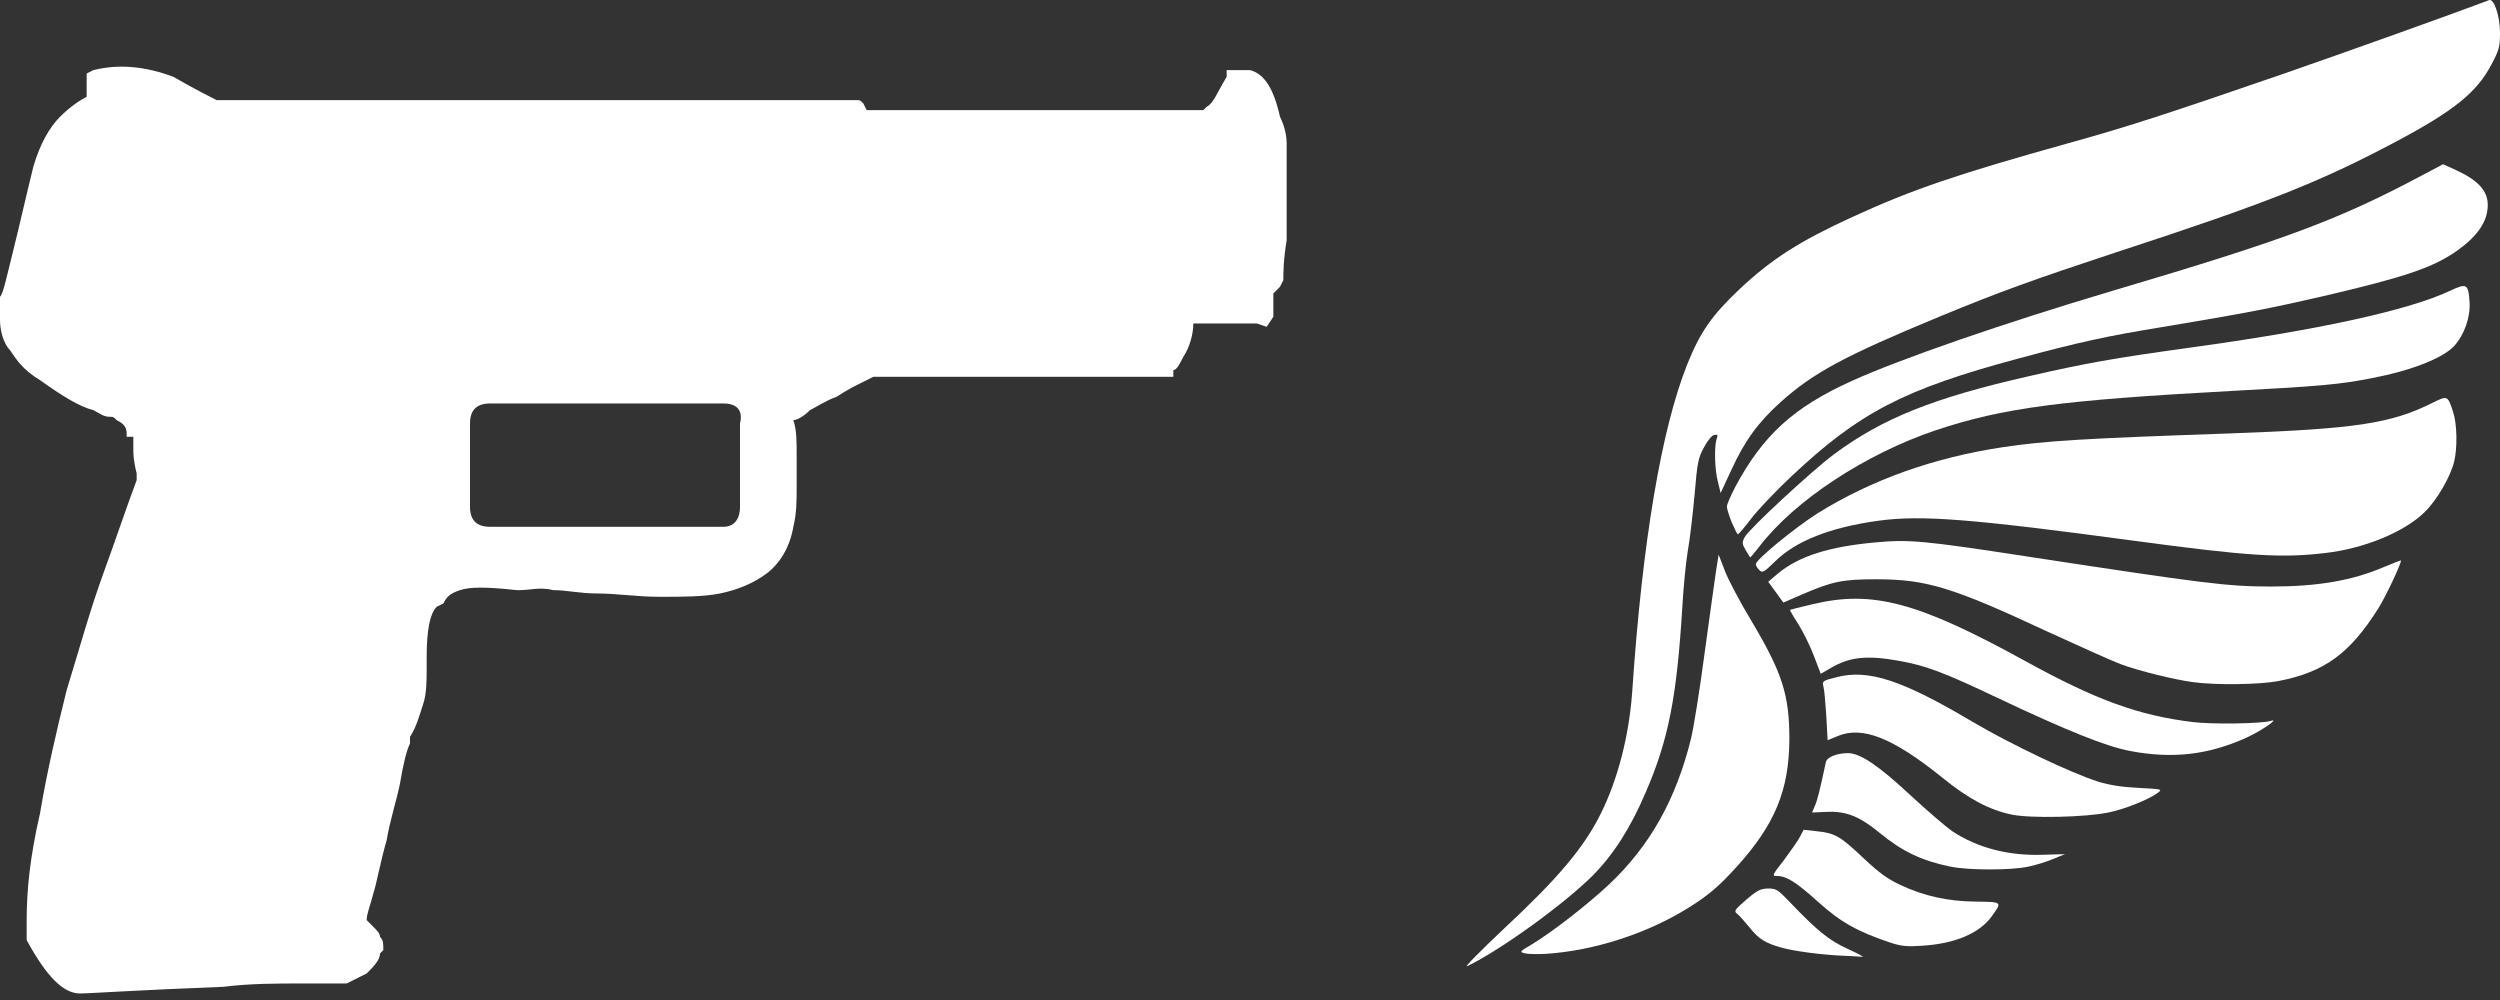
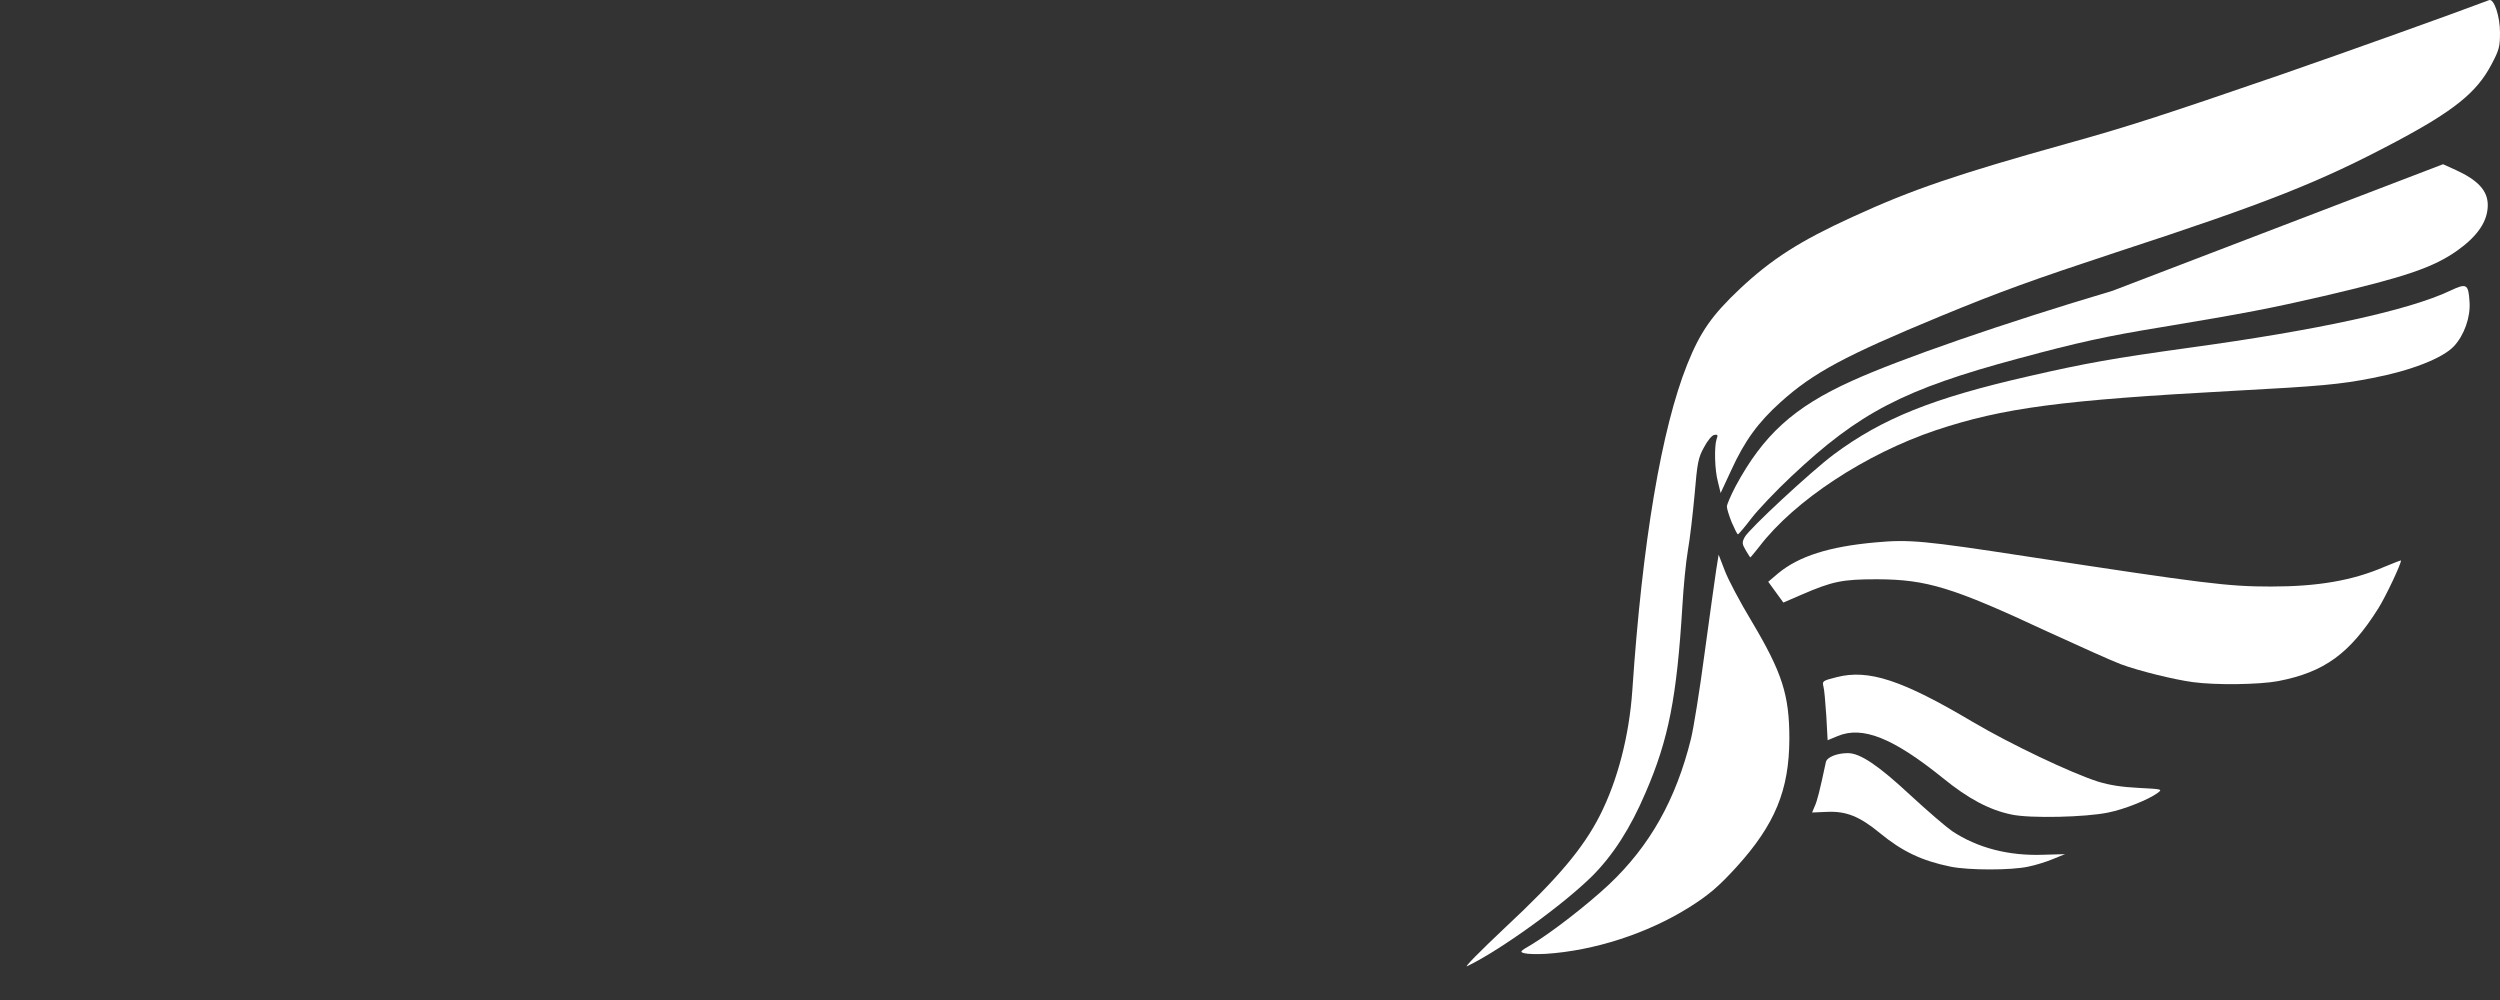
<svg xmlns="http://www.w3.org/2000/svg" width="75" height="30" viewBox="0 0 75 30" fill="none">
  <rect x="0" y="0" width="75" height="30" fill="#333333" stroke="none" />
  <path d="M45.158 27.823C46.739 26.349 47.494 25.449 47.994 24.468C48.528 23.419 48.875 22.076 48.969 20.72C49.269 16.266 49.843 12.867 50.617 10.931C51.011 9.95 51.358 9.456 52.206 8.656C53.154 7.769 54.001 7.226 55.577 6.507C57.372 5.683 58.694 5.233 62.051 4.296C63.787 3.815 64.928 3.446 68.425 2.241C70.321 1.585 73.725 0.366 74.673 0.004C74.82 -0.052 75 0.485 75 0.979C75 1.403 74.973 1.503 74.74 1.941C74.299 2.778 73.612 3.328 71.863 4.258C69.6 5.458 68.052 6.076 63.486 7.569C61.003 8.388 59.982 8.756 58.213 9.487C55.343 10.674 54.402 11.18 53.421 12.061C52.747 12.667 52.339 13.223 51.932 14.117L51.619 14.791L51.539 14.46C51.438 14.092 51.425 13.392 51.498 13.173C51.545 13.048 51.532 13.03 51.425 13.048C51.358 13.061 51.225 13.217 51.118 13.423C50.944 13.736 50.918 13.892 50.838 14.835C50.784 15.416 50.698 16.172 50.637 16.509C50.577 16.853 50.504 17.609 50.471 18.19C50.304 20.92 50.057 22.188 49.369 23.775C48.915 24.843 48.395 25.649 47.774 26.274C46.9 27.142 45.004 28.51 44.016 28.985C43.903 29.041 44.397 28.541 45.158 27.823Z" fill="white" />
-   <path d="M55.31 28.673C54.696 28.648 53.848 28.541 53.468 28.435C52.967 28.298 52.76 28.173 52.486 27.823C52.339 27.648 52.179 27.461 52.113 27.411C52.012 27.336 52.039 27.292 52.386 26.992C52.713 26.711 52.813 26.661 53.04 26.655C53.281 26.655 53.334 26.686 53.674 27.042C54.522 27.929 54.869 28.21 55.43 28.466C55.73 28.604 55.93 28.71 55.877 28.704C55.824 28.698 55.57 28.685 55.31 28.673Z" fill="white" />
  <path d="M45.738 28.598C45.585 28.56 45.591 28.541 45.938 28.342C46.559 27.967 47.607 27.155 48.275 26.53C49.496 25.374 50.277 23.994 50.731 22.157C50.804 21.863 50.991 20.714 51.138 19.595C51.292 18.477 51.445 17.359 51.485 17.103L51.559 16.64L51.745 17.122C51.846 17.39 52.206 18.071 52.546 18.633C53.468 20.183 53.681 20.845 53.681 22.169C53.674 23.7 53.254 24.731 52.099 26.005C51.565 26.592 51.258 26.855 50.671 27.223C49.423 28.004 47.827 28.523 46.366 28.616C46.112 28.629 45.825 28.623 45.738 28.598Z" fill="white" />
-   <path d="M56.711 28.279C55.737 27.954 55.21 27.661 54.549 27.061C53.881 26.461 53.594 26.28 53.314 26.28C53.154 26.28 53.16 26.261 53.521 25.799C53.721 25.53 53.941 25.218 54.001 25.099L54.108 24.893L54.502 24.937C55.049 24.993 55.203 25.081 55.904 25.743C56.371 26.186 56.625 26.367 57.012 26.549C57.733 26.886 58.44 27.042 59.288 27.048C60.082 27.061 60.069 27.048 59.742 27.504C59.375 28.004 58.634 28.317 57.646 28.373C57.212 28.404 57.038 28.385 56.711 28.279Z" fill="white" />
  <path d="M58.514 25.999C57.653 25.824 57.058 25.537 56.398 24.993C55.79 24.493 55.39 24.331 54.816 24.356L54.362 24.375L54.442 24.187C54.515 24.031 54.596 23.712 54.776 22.863C54.809 22.713 55.109 22.594 55.437 22.594C55.804 22.594 56.344 22.956 57.312 23.856C57.826 24.331 58.387 24.812 58.56 24.931C59.321 25.437 60.256 25.68 61.297 25.643L61.951 25.624L61.597 25.768C61.41 25.849 61.07 25.955 60.85 25.999C60.349 26.111 59.054 26.111 58.514 25.999Z" fill="white" />
  <path d="M60.349 24.437C59.682 24.3 59.048 23.962 58.28 23.337C56.792 22.138 55.877 21.77 55.13 22.082L54.829 22.207L54.789 21.476C54.762 21.076 54.729 20.676 54.702 20.589C54.662 20.433 54.682 20.42 55.103 20.314C56.057 20.07 57.065 20.401 59.181 21.657C60.316 22.326 62.125 23.188 62.946 23.45C63.299 23.556 63.653 23.612 64.16 23.637C64.881 23.675 64.881 23.675 64.721 23.794C64.454 23.987 63.747 24.275 63.253 24.375C62.578 24.518 60.903 24.556 60.349 24.437Z" fill="white" />
-   <path d="M63.913 22.532C63.186 22.394 62.044 21.938 59.915 20.932C58.3 20.164 57.766 19.964 56.945 19.82C55.997 19.652 55.477 19.708 54.903 20.052L54.622 20.214L54.415 19.67C54.302 19.37 54.088 18.946 53.948 18.721C53.801 18.496 53.694 18.308 53.701 18.296C53.714 18.29 54.015 18.209 54.375 18.127C56.177 17.696 57.539 18.059 60.783 19.845C62.885 21.001 64.154 21.463 65.789 21.663C66.376 21.732 67.845 21.713 68.125 21.626C68.405 21.538 67.851 21.919 67.391 22.132C66.236 22.65 65.182 22.769 63.913 22.532Z" fill="white" />
  <path d="M65.789 20.464C65.222 20.389 64.14 20.12 63.626 19.927C63.386 19.839 62.385 19.389 61.404 18.939C58.567 17.615 57.799 17.384 56.311 17.378C55.263 17.378 54.976 17.44 54.048 17.84L53.501 18.077L53.274 17.765L53.047 17.453L53.341 17.203C53.968 16.684 54.876 16.397 56.264 16.272C57.279 16.178 57.733 16.222 60.783 16.69C66.143 17.509 66.83 17.596 68.125 17.596C69.547 17.596 70.581 17.415 71.536 17.003C71.81 16.89 72.03 16.803 72.03 16.815C72.03 16.928 71.569 17.902 71.349 18.252C70.495 19.608 69.734 20.164 68.345 20.433C67.785 20.539 66.476 20.558 65.789 20.464Z" fill="white" />
-   <path d="M52.773 17.096C52.72 17.04 52.673 16.965 52.673 16.928C52.673 16.79 53.835 15.841 54.522 15.403C56.144 14.392 58.02 13.723 60.115 13.411C61.397 13.223 62.498 13.155 66.837 13.005C70.681 12.867 71.723 12.711 72.984 12.08C73.431 11.861 73.431 11.861 73.598 12.374C73.712 12.73 73.725 13.436 73.625 13.848C73.512 14.31 73.104 15.01 72.737 15.366C72.13 15.96 70.922 16.459 69.76 16.59C68.445 16.747 67.438 16.684 64.02 16.222C59.101 15.56 57.639 15.447 56.351 15.622C54.903 15.822 53.875 16.228 53.247 16.847C52.907 17.178 52.873 17.197 52.773 17.096Z" fill="white" />
  <path d="M52.373 16.509C52.259 16.316 52.259 16.272 52.339 16.116C52.473 15.866 54.335 14.142 55.009 13.636C56.464 12.555 57.98 11.943 60.863 11.287C62.578 10.893 63.399 10.749 65.642 10.437C69.533 9.906 72.25 9.312 73.498 8.725C73.999 8.488 74.052 8.513 74.086 9.056C74.119 9.519 73.925 10.056 73.618 10.387C73.278 10.749 72.317 11.124 71.162 11.343C70.214 11.53 69.62 11.586 67.024 11.724C61.824 12.005 60.095 12.236 58.08 12.905C55.964 13.617 53.835 15.016 52.78 16.397C52.64 16.572 52.52 16.722 52.513 16.722C52.5 16.722 52.44 16.622 52.373 16.509Z" fill="white" />
-   <path d="M51.952 15.672C51.872 15.472 51.806 15.26 51.806 15.197C51.806 15.135 51.926 14.86 52.066 14.591C52.893 13.055 53.808 12.217 55.55 11.43C57.005 10.768 60.136 9.687 63.373 8.725C68.566 7.188 70.154 6.595 72.644 5.27L73.291 4.927L73.678 5.102C74.346 5.408 74.633 5.727 74.633 6.151C74.633 6.632 74.339 7.07 73.732 7.507C73.004 8.025 72.17 8.307 69.714 8.881C68.118 9.25 67.378 9.394 64.821 9.819C63.213 10.081 62.331 10.274 60.549 10.756C57.112 11.68 55.777 12.374 53.741 14.291C53.281 14.723 52.74 15.291 52.54 15.553C52.339 15.816 52.159 16.028 52.139 16.028C52.119 16.035 52.039 15.872 51.952 15.672Z" fill="white" />
-   <path d="M38.4 3.504C38.5 3.704 38.6 4.004 38.6 4.304C38.6 4.604 38.6 4.904 38.6 5.304C38.6 5.904 38.6 6.504 38.6 7.204C38.5 7.804 38.5 8.204 38.5 8.404L38.4 8.604L38.2 8.804C38.2 8.904 38.2 9.004 38.2 9.304V9.504L38 9.804L37.7 9.704C37.6 9.704 37.5 9.704 37.3 9.704C37.1 9.704 36.6 9.704 35.8 9.704C35.8 10.004 35.7 10.404 35.5 10.704C35.4 10.904 35.3 11.104 35.2 11.104V11.304H26.2L25.8 11.504C25.6 11.604 25.4 11.704 25.1 11.904C24.8 12.004 24.5 12.204 24.3 12.304C24.1 12.504 23.9 12.604 23.8 12.604C23.9 12.904 23.9 13.204 23.9 13.704C23.9 13.904 23.9 14.204 23.9 14.604C23.9 15.004 23.9 15.404 23.8 15.804C23.7 16.404 23.4 16.904 23 17.204C22.6 17.504 22.1 17.704 21.6 17.804C21.1 17.904 20.5 17.904 19.8 17.904C19.1 17.904 18.5 17.804 17.9 17.804C17.4 17.804 17 17.704 16.6 17.704C16.2 17.604 15.9 17.704 15.6 17.704H15.5C14.6 17.604 14.1 17.604 13.8 17.704C13.5 17.804 13.4 17.904 13.3 18.104L13.1 18.204C12.9 18.404 12.8 18.904 12.8 19.704V20.004C12.8 20.404 12.8 20.804 12.7 21.104C12.6 21.404 12.5 21.804 12.3 22.104V22.304C12.2 22.504 12.1 22.904 12 23.504C11.9 24.004 11.7 24.604 11.6 25.204C11.4 25.904 11.3 26.504 11.2 26.804C11.1 27.204 11 27.404 11 27.604L11.2 27.804C11.3 27.904 11.4 28.004 11.4 28.104C11.5 28.204 11.5 28.304 11.5 28.504L11.4 28.604C11.4 28.804 11.2 29.004 11 29.204C10.8 29.304 10.6 29.404 10.4 29.504H10.3C10.2 29.504 9.8 29.504 9.1 29.504C8.3 29.504 7.5 29.504 6.7 29.604C4.1 29.704 2.7 29.804 2.4 29.804C1.9 29.804 1.4 29.304 0.8 28.204V27.604C0.8 26.704 0.9 25.704 1.2 24.404C1.4 23.204 1.7 21.904 2 20.704C2.4 19.404 2.7 18.304 3.1 17.204C3.5 16.104 3.8 15.204 4.1 14.404V14.204C4 13.804 4 13.604 4 13.504C4 13.404 4 13.304 4 13.304C4 13.304 4 13.304 4 13.204V13.104H3.8V13.004C3.8 12.804 3.7 12.704 3.5 12.604C3.4 12.504 3.4 12.504 3.3 12.504C3.1 12.504 3 12.404 2.8 12.304C2.4 12.204 1.9 11.904 1.2 11.404C0.7 11.104 0.5 10.804 0.3 10.504C0.1 10.304 0 9.904 0 9.604C0 9.304 0 9.004 0 8.904C0.1 8.804 0.2 8.304 0.4 7.504C0.6 6.704 0.8 5.804 1 5.004C1.2 4.304 1.5 3.804 1.8 3.504C2.1 3.204 2.4 3.004 2.6 2.904V2.204L2.8 2.104C3.6 1.904 4.4 2.004 5.2 2.304C5.9 2.704 6.3 2.904 6.5 3.004H25.7C25.8 3.004 25.8 3.004 25.9 3.104L26 3.304H36.1L36.2 3.204C36.4 3.104 36.5 2.804 36.8 2.304V2.104H36.9C36.9 2.104 37 2.104 37.1 2.104C37.2 2.104 37.4 2.104 37.5 2.104C37.9 2.204 38.2 2.604 38.4 3.504ZM21.7 12.104H14.7C14.3 12.104 14.1 12.304 14.1 12.704V15.204C14.1 15.604 14.3 15.804 14.7 15.804H21.7C22 15.804 22.2 15.604 22.2 15.204V12.704C22.3 12.304 22.1 12.104 21.7 12.104Z" fill="white" />
+   <path d="M51.952 15.672C51.872 15.472 51.806 15.26 51.806 15.197C51.806 15.135 51.926 14.86 52.066 14.591C52.893 13.055 53.808 12.217 55.55 11.43C57.005 10.768 60.136 9.687 63.373 8.725L73.291 4.927L73.678 5.102C74.346 5.408 74.633 5.727 74.633 6.151C74.633 6.632 74.339 7.07 73.732 7.507C73.004 8.025 72.17 8.307 69.714 8.881C68.118 9.25 67.378 9.394 64.821 9.819C63.213 10.081 62.331 10.274 60.549 10.756C57.112 11.68 55.777 12.374 53.741 14.291C53.281 14.723 52.74 15.291 52.54 15.553C52.339 15.816 52.159 16.028 52.139 16.028C52.119 16.035 52.039 15.872 51.952 15.672Z" fill="white" />
</svg>